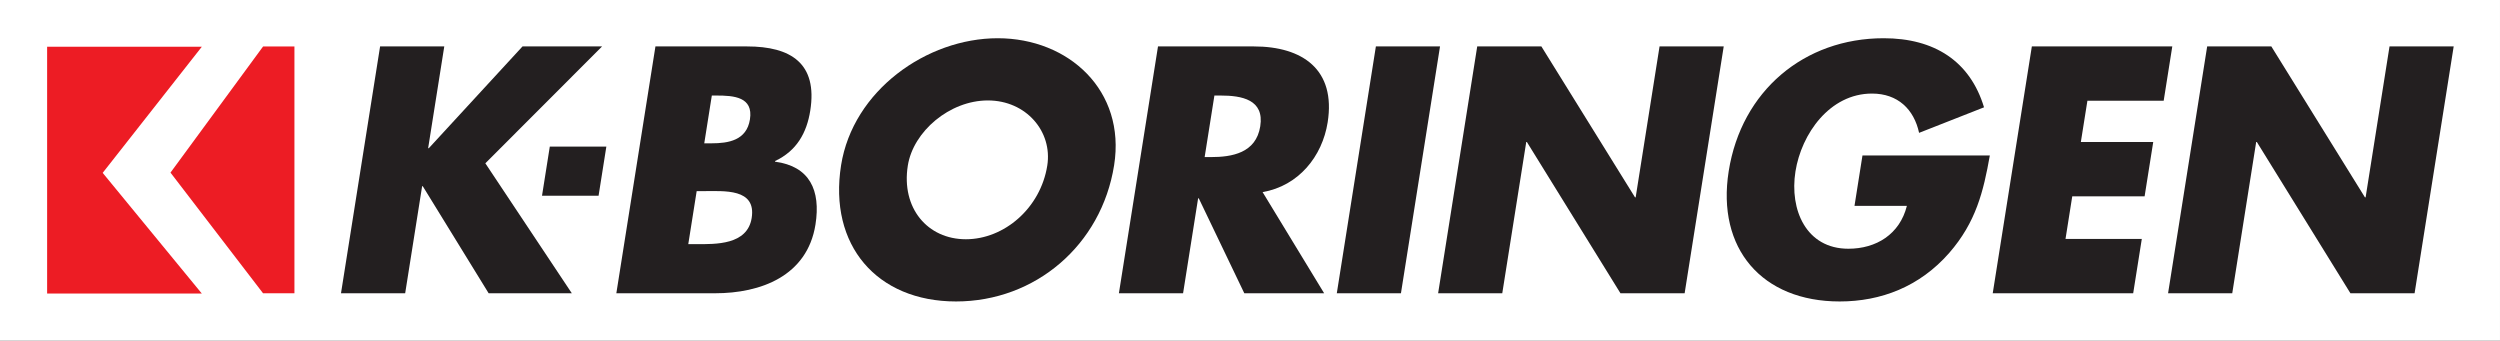
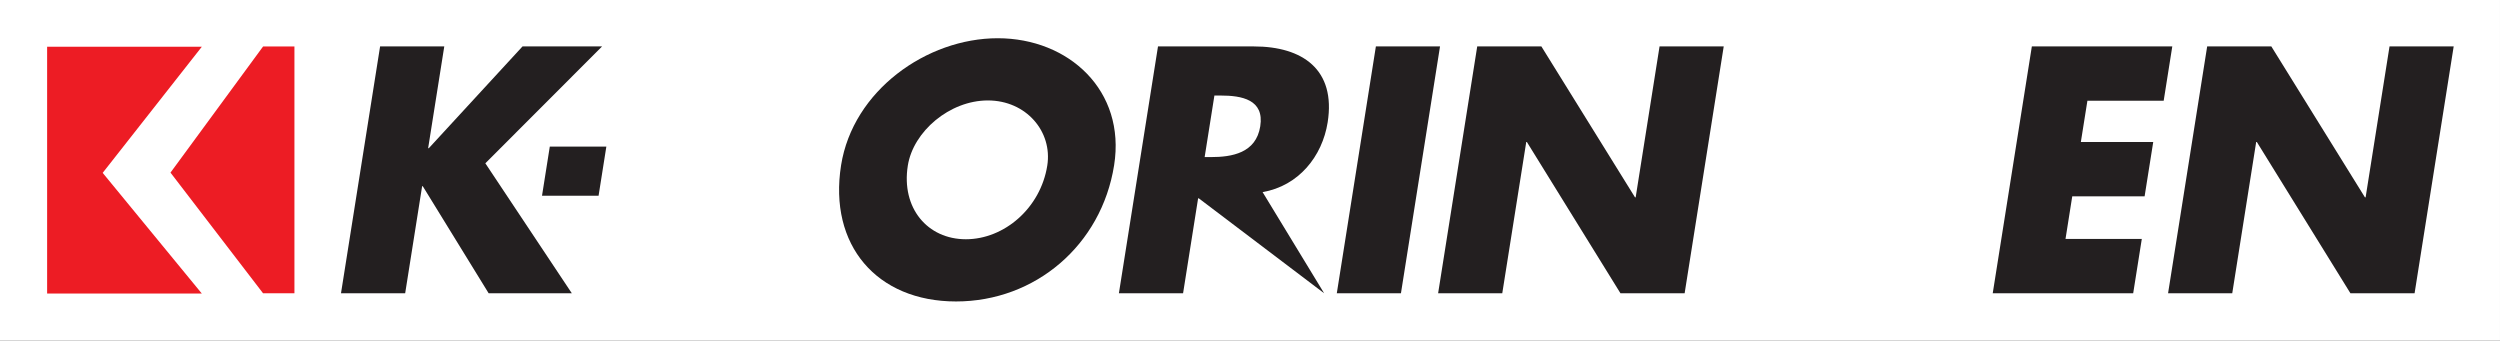
<svg xmlns="http://www.w3.org/2000/svg" xmlns:xlink="http://www.w3.org/1999/xlink" width="575.49pt" height="78.43pt" viewBox="0 0 575.49 78.43" version="1.1">
  <rect x="0" y="0" width="575.49" height="78.43" fill="#333333" stroke="none" />
  <defs>
    <g>
      <symbol overflow="visible" id="glyph0-0">
-         <path style="stroke:none;" d="" />
-       </symbol>
+         </symbol>
      <symbol overflow="visible" id="glyph0-1">
        <path style="stroke:none;" d="" />
      </symbol>
    </g>
    <clipPath id="clip1">
      <path d="M 0 0 L 575.488 0 L 575.488 78.43 L 0 78.43 Z M 0 0 " />
    </clipPath>
  </defs>
  <g id="surface1">
    <g clip-path="url(#clip1)" clip-rule="nonzero">
      <path style=" stroke:none;fill-rule:nonzero;fill:rgb(100%,100%,100%);fill-opacity:1;" d="M 575.492 78.43 L 0 78.43 L 0 -0.004 L 575.492 -0.004 L 575.492 78.43 " />
    </g>
    <path style=" stroke:none;fill-rule:nonzero;fill:rgb(92.899%,10.999%,14.099%);fill-opacity:1;" d="M 10.848 10.758 L 46.461 10.758 L 23.637 39.793 L 46.461 67.578 L 10.848 67.578 L 10.848 10.758 " />
    <path style=" stroke:none;fill-rule:nonzero;fill:rgb(92.899%,10.999%,14.099%);fill-opacity:1;" d="M 60.559 10.703 L 67.777 10.703 L 67.777 67.516 L 60.559 67.516 L 39.246 39.734 L 60.559 10.703 " />
    <path style=" stroke:none;fill-rule:nonzero;fill:rgb(13.699%,12.199%,12.5%);fill-opacity:1;" d="M 120.281 10.688 L 138.594 10.688 L 111.723 37.59 L 131.629 67.508 L 112.484 67.508 L 97.32 42.863 L 97.172 42.863 L 93.27 67.508 L 78.496 67.508 L 87.496 10.688 L 102.27 10.688 L 98.555 34.121 L 98.707 34.121 L 120.281 10.688 " />
    <path style=" stroke:none;fill-rule:nonzero;fill:rgb(13.699%,12.199%,12.5%);fill-opacity:1;" d="M 139.578 33.754 L 137.789 45.059 L 124.77 45.059 L 126.559 33.754 L 139.578 33.754 " />
-     <path style=" stroke:none;fill-rule:nonzero;fill:rgb(13.699%,12.199%,12.5%);fill-opacity:1;" d="M 163.859 21.992 L 164.914 21.992 C 168.906 21.992 173.457 22.293 172.633 27.492 C 171.867 32.316 167.691 32.992 163.773 32.992 L 162.117 32.992 Z M 164.637 67.508 C 175.035 67.508 185.828 63.59 187.719 51.684 C 188.969 43.77 186.375 38.27 178.402 37.215 L 178.426 37.062 C 183.395 34.727 185.711 30.582 186.52 25.457 C 188.238 14.605 182.074 10.688 171.98 10.688 L 150.879 10.688 L 141.879 67.508 Z M 160.371 43.996 L 161.879 43.996 C 166.703 43.996 174.121 43.316 173.035 50.176 C 172.043 56.43 164.695 56.203 160.324 56.203 L 158.438 56.203 L 160.371 43.996 " />
    <path style=" stroke:none;fill-rule:nonzero;fill:rgb(13.699%,12.199%,12.5%);fill-opacity:1;" d="M 229.672 8.801 C 213.316 8.801 196.336 20.859 193.613 38.043 C 190.699 56.43 201.836 69.395 220.074 69.395 C 238.312 69.395 253.551 56.43 256.465 38.043 C 259.188 20.859 246.023 8.801 229.672 8.801 Z M 227.402 23.121 C 236.219 23.121 242.32 30.281 241.078 38.117 C 239.527 47.918 231.16 55.074 222.34 55.074 C 213.523 55.074 207.422 47.918 208.977 38.117 C 210.215 30.281 218.586 23.121 227.402 23.121 " />
-     <path style=" stroke:none;fill-rule:nonzero;fill:rgb(13.699%,12.199%,12.5%);fill-opacity:1;" d="M 290.645 44.223 C 298.938 42.789 304.379 36.008 305.621 28.172 C 307.543 16.039 299.875 10.688 288.648 10.688 L 266.566 10.688 L 257.566 67.508 L 272.34 67.508 L 275.801 45.652 L 275.953 45.652 L 286.434 67.508 L 304.812 67.508 Z M 279.551 21.992 L 280.98 21.992 C 285.805 21.992 291.086 22.895 290.105 29.074 C 289.129 35.254 283.559 36.16 278.734 36.16 L 277.305 36.16 L 279.551 21.992 " />
+     <path style=" stroke:none;fill-rule:nonzero;fill:rgb(13.699%,12.199%,12.5%);fill-opacity:1;" d="M 290.645 44.223 C 298.938 42.789 304.379 36.008 305.621 28.172 C 307.543 16.039 299.875 10.688 288.648 10.688 L 266.566 10.688 L 257.566 67.508 L 272.34 67.508 L 275.801 45.652 L 275.953 45.652 L 304.812 67.508 Z M 279.551 21.992 L 280.98 21.992 C 285.805 21.992 291.086 22.895 290.105 29.074 C 289.129 35.254 283.559 36.16 278.734 36.16 L 277.305 36.16 L 279.551 21.992 " />
    <path style=" stroke:none;fill-rule:nonzero;fill:rgb(13.699%,12.199%,12.5%);fill-opacity:1;" d="M 322.492 67.508 L 307.727 67.508 L 316.723 10.688 L 331.488 10.688 L 322.492 67.508 " />
    <path style=" stroke:none;fill-rule:nonzero;fill:rgb(13.699%,12.199%,12.5%);fill-opacity:1;" d="M 340.051 10.688 L 354.82 10.688 L 376.375 45.43 L 376.523 45.43 L 382.023 10.688 L 396.793 10.688 L 387.797 67.508 L 373.023 67.508 L 351.484 32.691 L 351.336 32.691 L 345.816 67.508 L 331.051 67.508 L 340.051 10.688 " />
-     <path style=" stroke:none;fill-rule:nonzero;fill:rgb(13.699%,12.199%,12.5%);fill-opacity:1;" d="M 458.051 35.781 C 456.586 44.07 454.863 51.156 448.691 58.238 C 441.883 66 432.984 69.395 423.488 69.395 C 405.625 69.395 395.113 57.258 397.941 39.398 C 400.867 20.938 415.301 8.801 433.613 8.801 C 445.293 8.801 453.5 14.078 456.715 24.703 L 441.766 30.582 C 440.594 25.156 436.871 21.539 430.918 21.539 C 421.195 21.539 414.676 30.809 413.305 39.477 C 411.91 48.289 415.762 57.258 425.488 57.258 C 431.887 57.258 437.312 53.941 438.957 47.391 L 426.898 47.391 L 428.734 35.781 L 458.051 35.781 " />
    <path style=" stroke:none;fill-rule:nonzero;fill:rgb(13.699%,12.199%,12.5%);fill-opacity:1;" d="M 480.512 23.195 L 479.004 32.691 L 495.664 32.691 L 493.68 45.199 L 477.023 45.199 L 475.473 55 L 493.035 55 L 491.051 67.508 L 458.719 67.508 L 467.723 10.688 L 500.051 10.688 L 498.07 23.195 L 480.512 23.195 " />
    <path style=" stroke:none;fill-rule:nonzero;fill:rgb(13.699%,12.199%,12.5%);fill-opacity:1;" d="M 508.082 10.688 L 522.852 10.688 L 544.402 45.43 L 544.555 45.43 L 550.059 10.688 L 564.828 10.688 L 555.828 67.508 L 541.059 67.508 L 519.52 32.691 L 519.363 32.691 L 513.855 67.508 L 499.082 67.508 L 508.082 10.688 " />
    <g style="fill:rgb(13.725%,12.157%,12.549%);fill-opacity:1;">
      <use xlink:href="#glyph0-1" x="136.379" y="60.722" />
    </g>
  </g>
</svg>